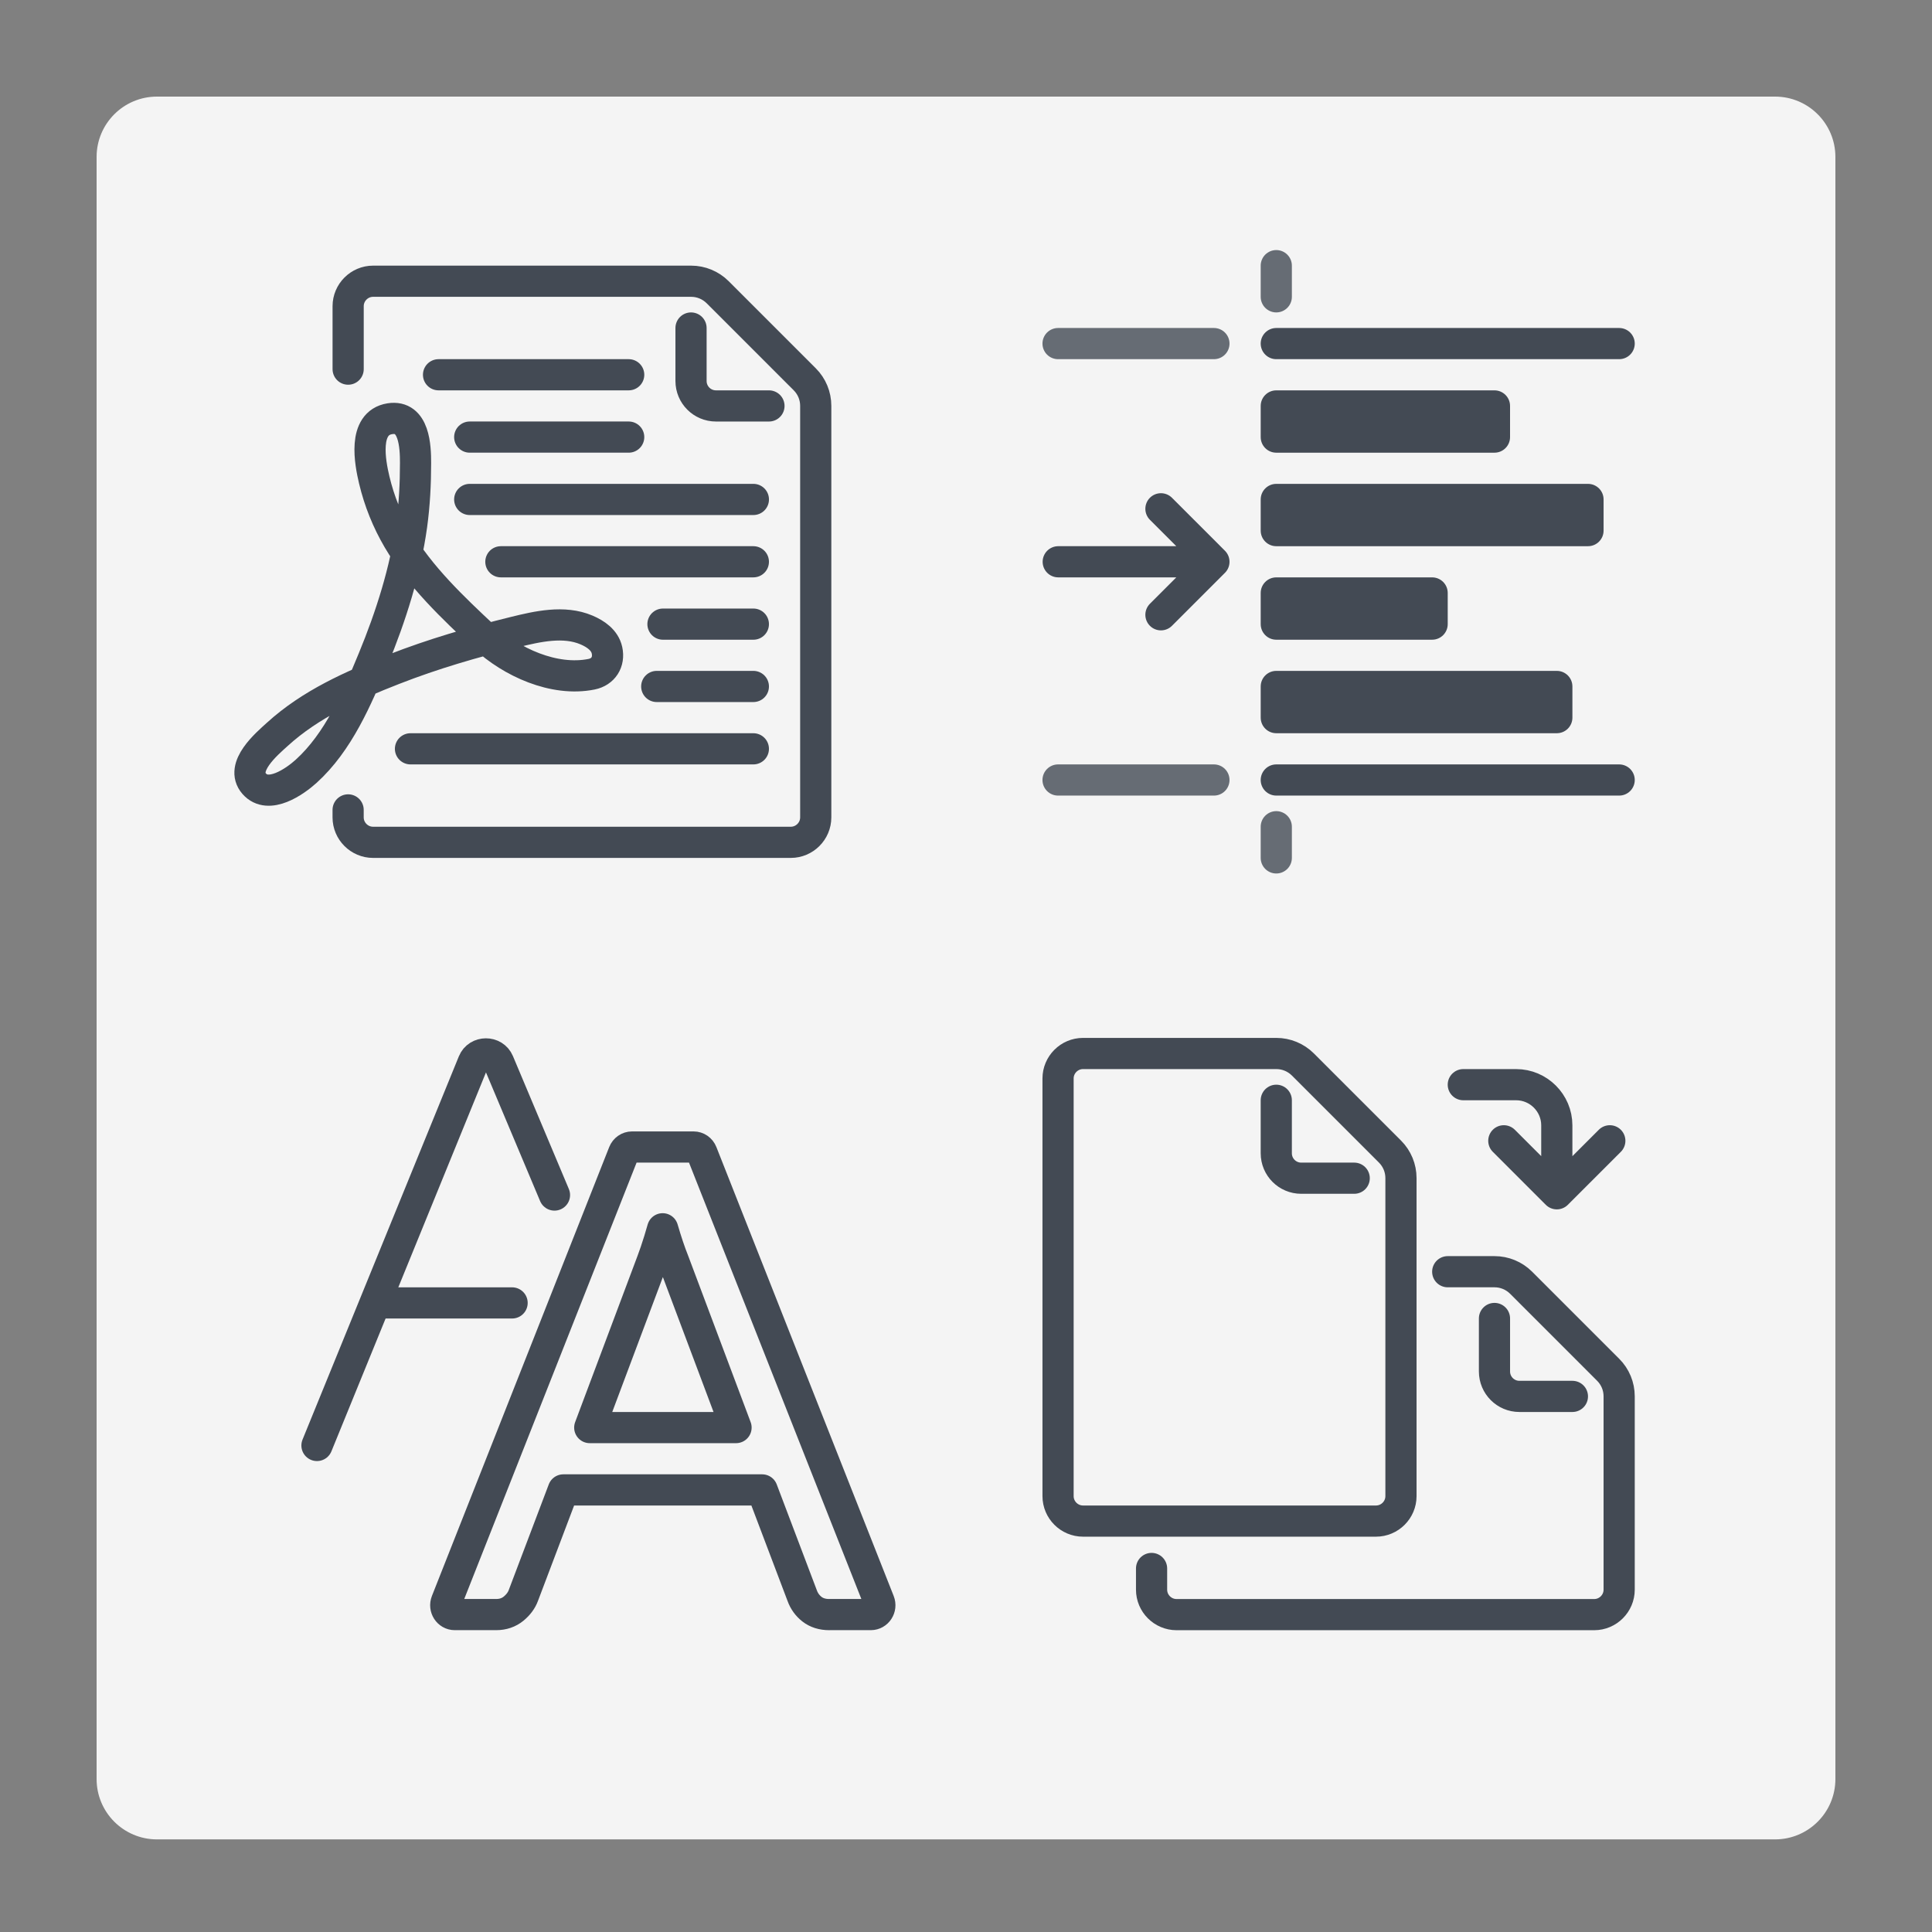
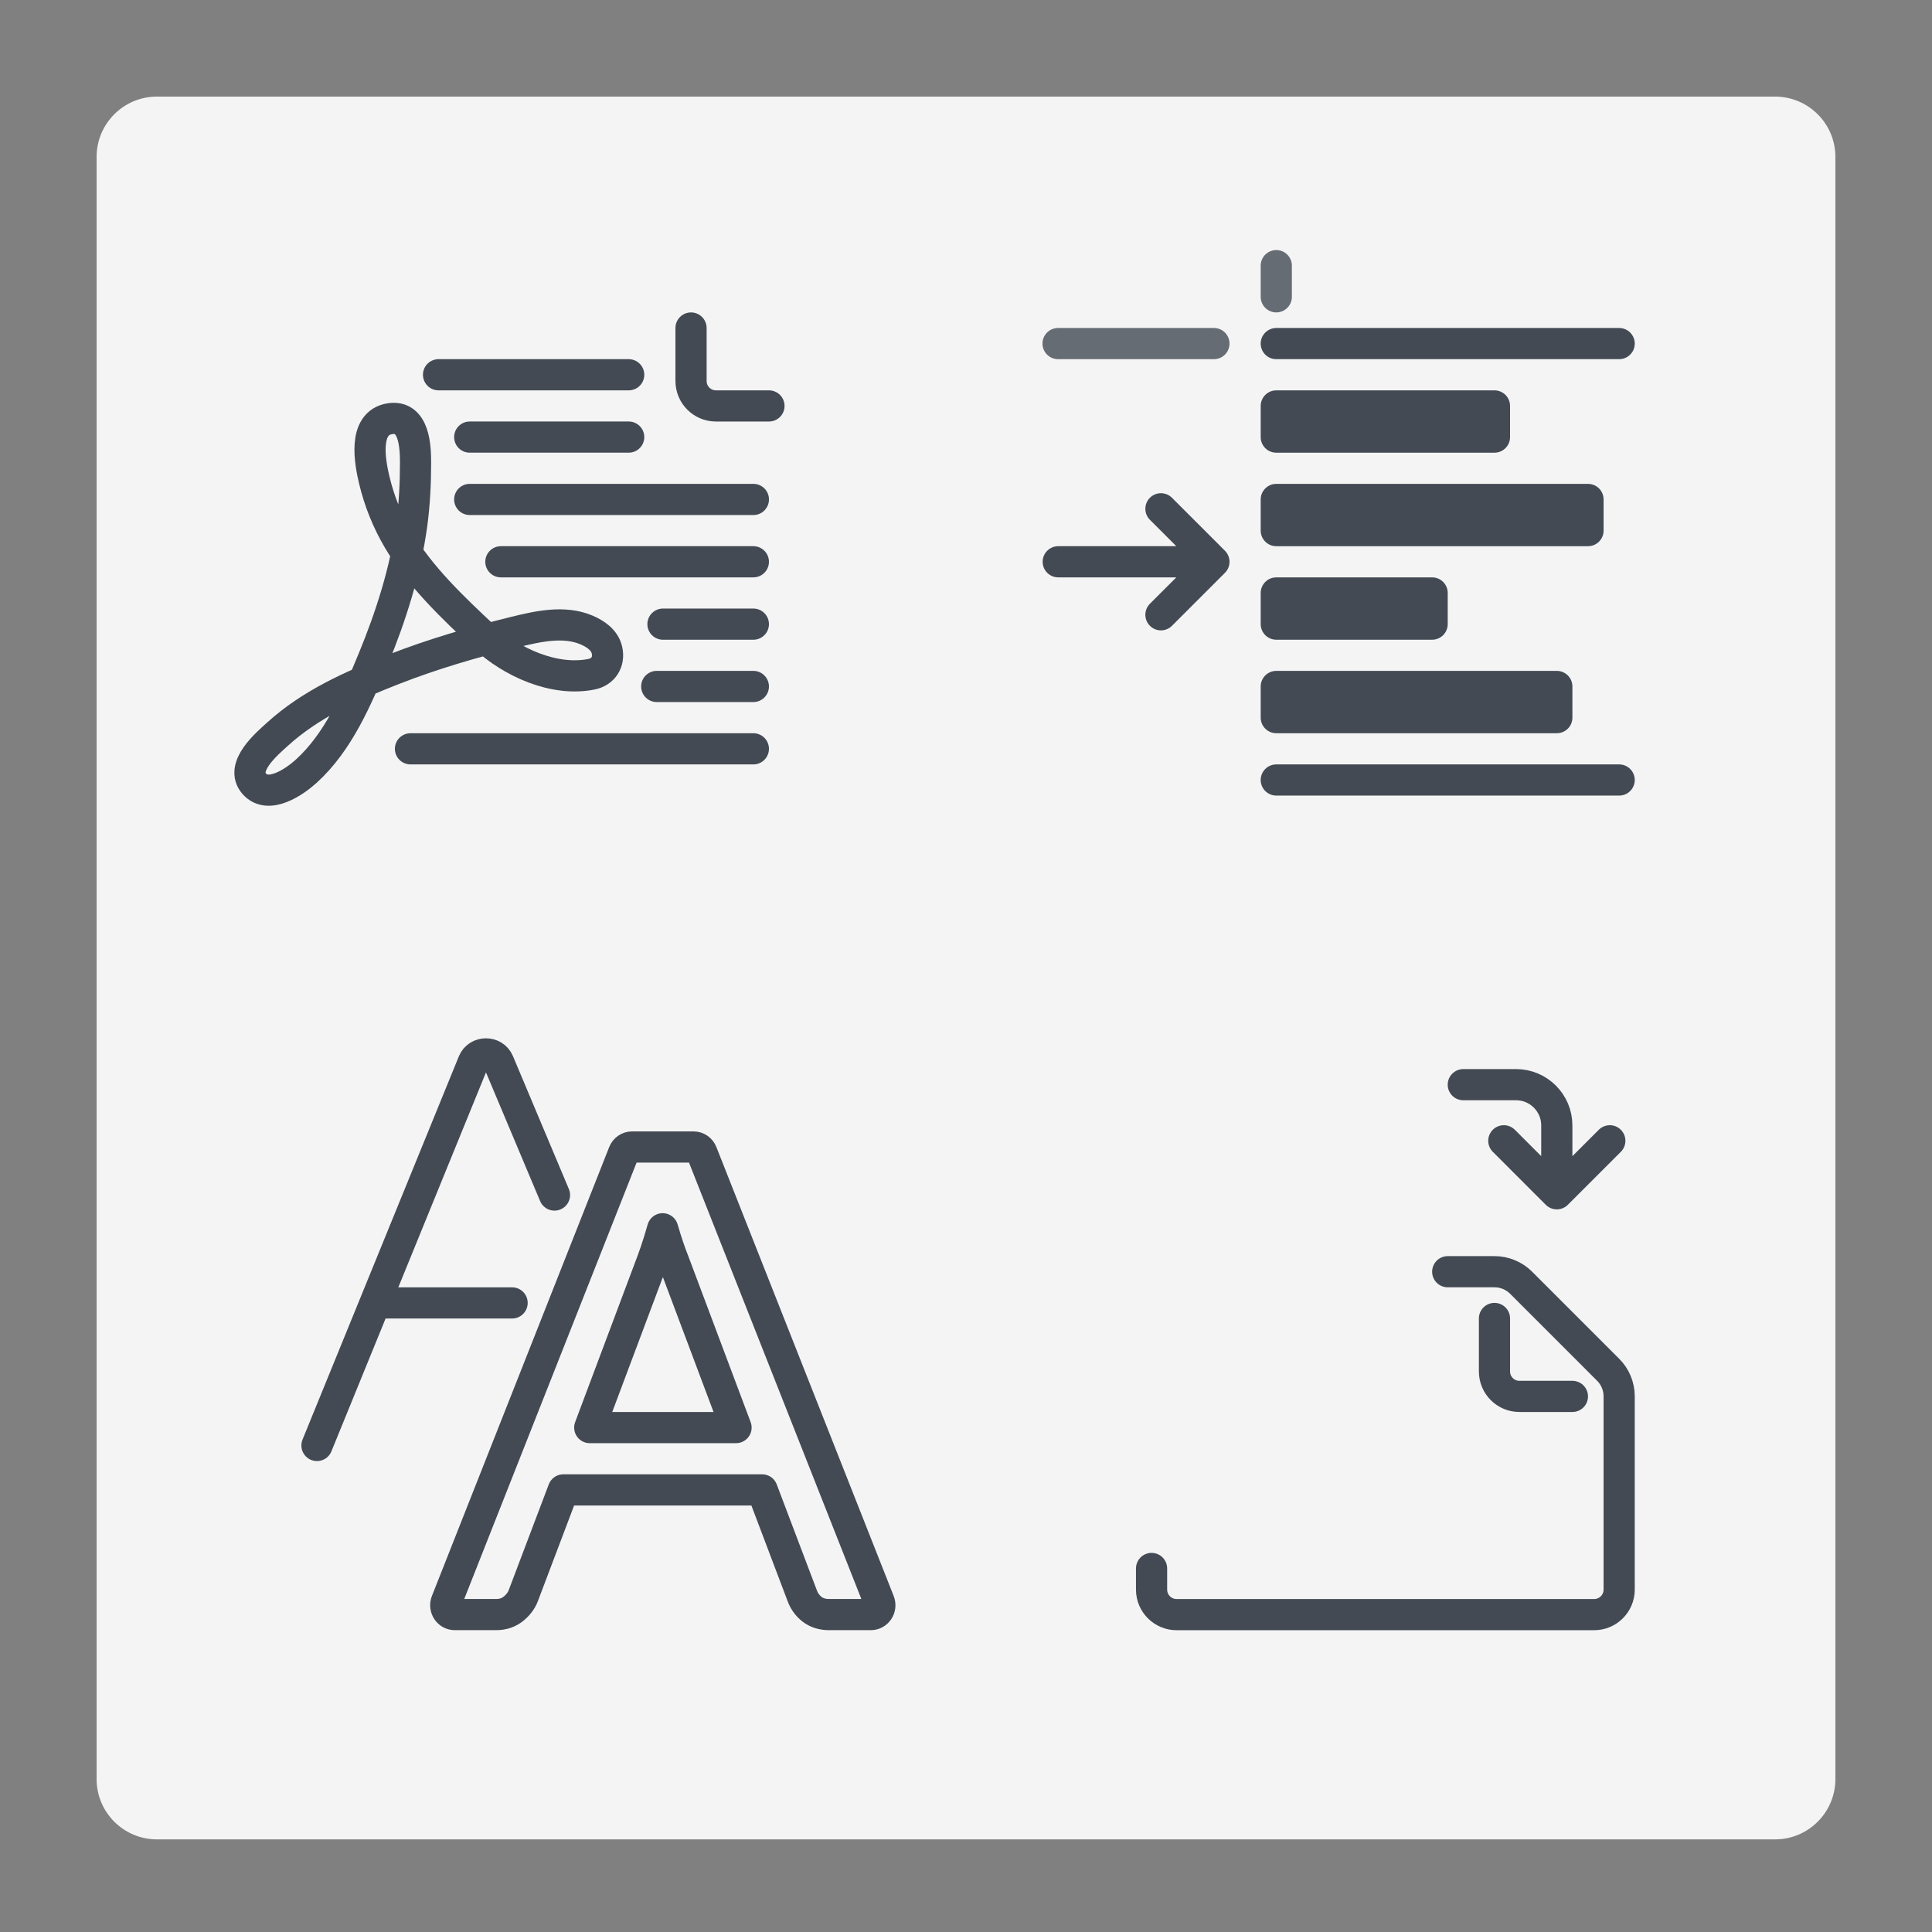
<svg xmlns="http://www.w3.org/2000/svg" version="1.1" id="Layer_1" x="0px" y="0px" viewBox="0 0 80 80" enable-background="new 0 0 80 80" xml:space="preserve">
  <rect x="0" y="0" width="80" height="80" fill="#808080" stroke="none" />
  <path fill="#F4F4F4" d="M73.5,76.165h-67c-1.381,0-2.5-1.119-2.5-2.5V6.5C4,5.119,5.119,4,6.5,4h67C74.881,4,76,5.119,76,6.5v67.165  C76,75.045,74.881,76.165,73.5,76.165z" />
  <g id="icon">
-     <path fill="none" stroke="#434A54" stroke-width="1.291" stroke-linecap="round" stroke-linejoin="round" stroke-miterlimit="1" d="   M14.416,15.285v-2.607c0-0.568,0.465-1.033,1.033-1.033h13.17c0.41,0,0.804,0.163,1.096,0.453l3.61,3.61   c0.29,0.29,0.453,0.684,0.453,1.096v17.042c0,0.568-0.465,1.033-1.033,1.033H15.448c-0.568,0-1.033-0.465-1.033-1.033v-0.31" />
    <path fill="none" stroke="#434A54" stroke-width="1.291" stroke-linecap="round" stroke-linejoin="round" stroke-miterlimit="1" d="   M28.614,13.582v2.194c0,0.571,0.462,1.033,1.033,1.033h2.194" />
    <path fill="none" stroke="#434A54" stroke-width="1.291" stroke-linecap="round" stroke-linejoin="round" stroke-miterlimit="1" d="   M18.159,15.518h7.874 M19.45,18.099h6.583 M19.45,20.681h11.746 M20.74,23.262h10.455 M27.452,25.844h3.743 M27.194,28.425h4.001    M16.997,31.007h14.198" />
    <path fill="none" stroke="#434A54" stroke-width="1.291" stroke-linecap="round" stroke-linejoin="round" stroke-miterlimit="1" d="   M16.141,17.339c1.021-0.164,1.067,1.168,1.066,1.832c0,0.861-0.044,1.723-0.161,2.576c-0.261,1.892-0.862,3.778-1.589,5.541   c-0.678,1.642-1.444,3.44-2.784,4.653c-0.457,0.413-1.554,1.189-2.147,0.51c-0.609-0.698,0.525-1.652,0.956-2.043   c1.384-1.261,3.099-2.02,4.824-2.694c1.643-0.642,3.289-1.119,4.998-1.54c0.945-0.232,2.043-0.488,2.982-0.088   c0.376,0.16,0.755,0.417,0.848,0.839c0.107,0.489-0.157,0.896-0.638,0.993c-1.554,0.314-3.334-0.502-4.444-1.54   c-1.286-1.202-2.669-2.511-3.565-4.038c-0.452-0.771-0.783-1.595-0.99-2.464C15.326,19.155,15.008,17.521,16.141,17.339z" />
  </g>
  <g id="icon_3_">
    <path fill="none" stroke="#434A54" stroke-width="1.291" stroke-linecap="round" stroke-linejoin="round" stroke-miterlimit="1" d="   M52.848,14.227h14.198" />
    <path fill="none" stroke="#434A54" stroke-width="1.291" stroke-linecap="round" stroke-linejoin="round" stroke-miterlimit="1" d="   M52.848,32.298h14.198" />
    <path opacity="0.8" fill="none" stroke="#434A54" stroke-width="1.291" stroke-linecap="round" stroke-linejoin="round" stroke-miterlimit="1" enable-background="new    " d="   M43.812,14.227h6.454 M52.848,12.291V11" />
-     <path opacity="0.8" fill="none" stroke="#434A54" stroke-width="1.291" stroke-linecap="round" stroke-linejoin="round" stroke-miterlimit="1" enable-background="new    " d="   M43.812,32.298h6.454 M52.848,35.524v-1.291" />
    <path fill="none" stroke="#434A54" stroke-width="1.291" stroke-linecap="round" stroke-linejoin="round" stroke-miterlimit="1" d="   M43.819,23.262h6.447 M48.072,25.457l2.194-2.194 M48.072,21.068l2.194,2.194" />
    <path fill="#434A54" d="M61.883,18.745h-9.035c-0.356,0-0.645-0.289-0.645-0.645v-1.291c0-0.356,0.289-0.645,0.645-0.645h9.035   c0.356,0,0.645,0.289,0.645,0.645v1.291C62.528,18.455,62.239,18.745,61.883,18.745z" />
    <path fill="#434A54" d="M59.302,26.489h-6.454c-0.356,0-0.645-0.289-0.645-0.645v-1.291c0-0.356,0.289-0.645,0.645-0.645h6.454   c0.356,0,0.645,0.289,0.645,0.645v1.291C59.947,26.2,59.658,26.489,59.302,26.489z" />
    <path fill="#434A54" d="M64.465,30.361H52.848c-0.356,0-0.645-0.289-0.645-0.645v-1.291c0-0.356,0.289-0.645,0.645-0.645h11.617   c0.356,0,0.645,0.289,0.645,0.645v1.291C65.11,30.072,64.821,30.361,64.465,30.361z" />
    <path fill="#434A54" d="M65.755,22.617H52.848c-0.356,0-0.645-0.289-0.645-0.645v-1.291c0-0.356,0.289-0.645,0.645-0.645h12.908   c0.356,0,0.645,0.289,0.645,0.645v1.291C66.401,22.328,66.112,22.617,65.755,22.617z" />
  </g>
  <g id="icon_6_">
    <path fill="none" stroke="#434A54" stroke-width="1.291" stroke-linecap="round" stroke-linejoin="round" stroke-miterlimit="1" d="   M34.34,66.857c-0.287,0-0.529-0.076-0.719-0.225c-0.186-0.146-0.323-0.336-0.405-0.564l-1.657-4.374h-8.232l-1.657,4.374   c-0.074,0.2-0.209,0.382-0.401,0.541c-0.2,0.164-0.443,0.247-0.722,0.247h-1.717c-0.265,0-0.445-0.279-0.345-0.533l7.341-18.588   c0.057-0.145,0.194-0.24,0.345-0.24h2.548c0.151,0,0.288,0.094,0.345,0.24l7.341,18.588c0.101,0.254-0.08,0.533-0.345,0.533H34.34   V66.857z M30.478,59.113l-2.591-6.899c-0.148-0.369-0.298-0.817-0.448-1.333c-0.046,0.164-0.093,0.321-0.139,0.472   c-0.102,0.329-0.203,0.629-0.301,0.887l-2.579,6.873H30.478z" />
    <path fill="none" stroke="#434A54" stroke-width="1.291" stroke-linecap="round" stroke-linejoin="round" stroke-miterlimit="1" d="   M13.125,59.854l6.473-15.87c0.186-0.457,0.854-0.46,1.046-0.005l2.316,5.505" />
    <line fill="none" stroke="#434A54" stroke-width="1.291" stroke-linecap="round" stroke-linejoin="round" stroke-miterlimit="1" x1="15.634" y1="53.951" x2="21.205" y2="53.951" />
  </g>
  <g id="icon_7_">
-     <path fill="none" stroke="#434A54" stroke-width="1.291" stroke-linecap="round" stroke-linejoin="round" stroke-miterlimit="1" d="   M56.978,62.985H44.845c-0.568,0-1.033-0.465-1.033-1.033V44.656c0-0.568,0.465-1.033,1.033-1.033h8.007   c0.41,0,0.804,0.163,1.096,0.453l3.61,3.61c0.29,0.29,0.453,0.684,0.453,1.096v13.17C58.011,62.52,57.546,62.985,56.978,62.985z    M52.848,45.56v2.194c0,0.571,0.462,1.033,1.033,1.033h2.194" />
    <path fill="none" stroke="#434A54" stroke-width="1.291" stroke-linecap="round" stroke-linejoin="round" stroke-miterlimit="1" d="   M59.947,52.659h1.94c0.41,0,0.804,0.163,1.096,0.453l3.61,3.61c0.29,0.29,0.453,0.684,0.453,1.096v8.007   c0,0.568-0.465,1.033-1.033,1.033H48.717c-0.568,0-1.033-0.465-1.033-1.033v-0.878 M61.883,54.595v2.194   c0,0.571,0.462,1.033,1.033,1.033h2.194" />
    <path fill="none" stroke="#434A54" stroke-width="1.291" stroke-linecap="round" stroke-linejoin="round" stroke-miterlimit="1" d="   M60.592,44.914h1.807h0.381c0.927,0,1.684,0.758,1.684,1.684v2.833 M62.27,47.238l2.194,2.194 M66.659,47.238l-2.194,2.194" />
  </g>
</svg>